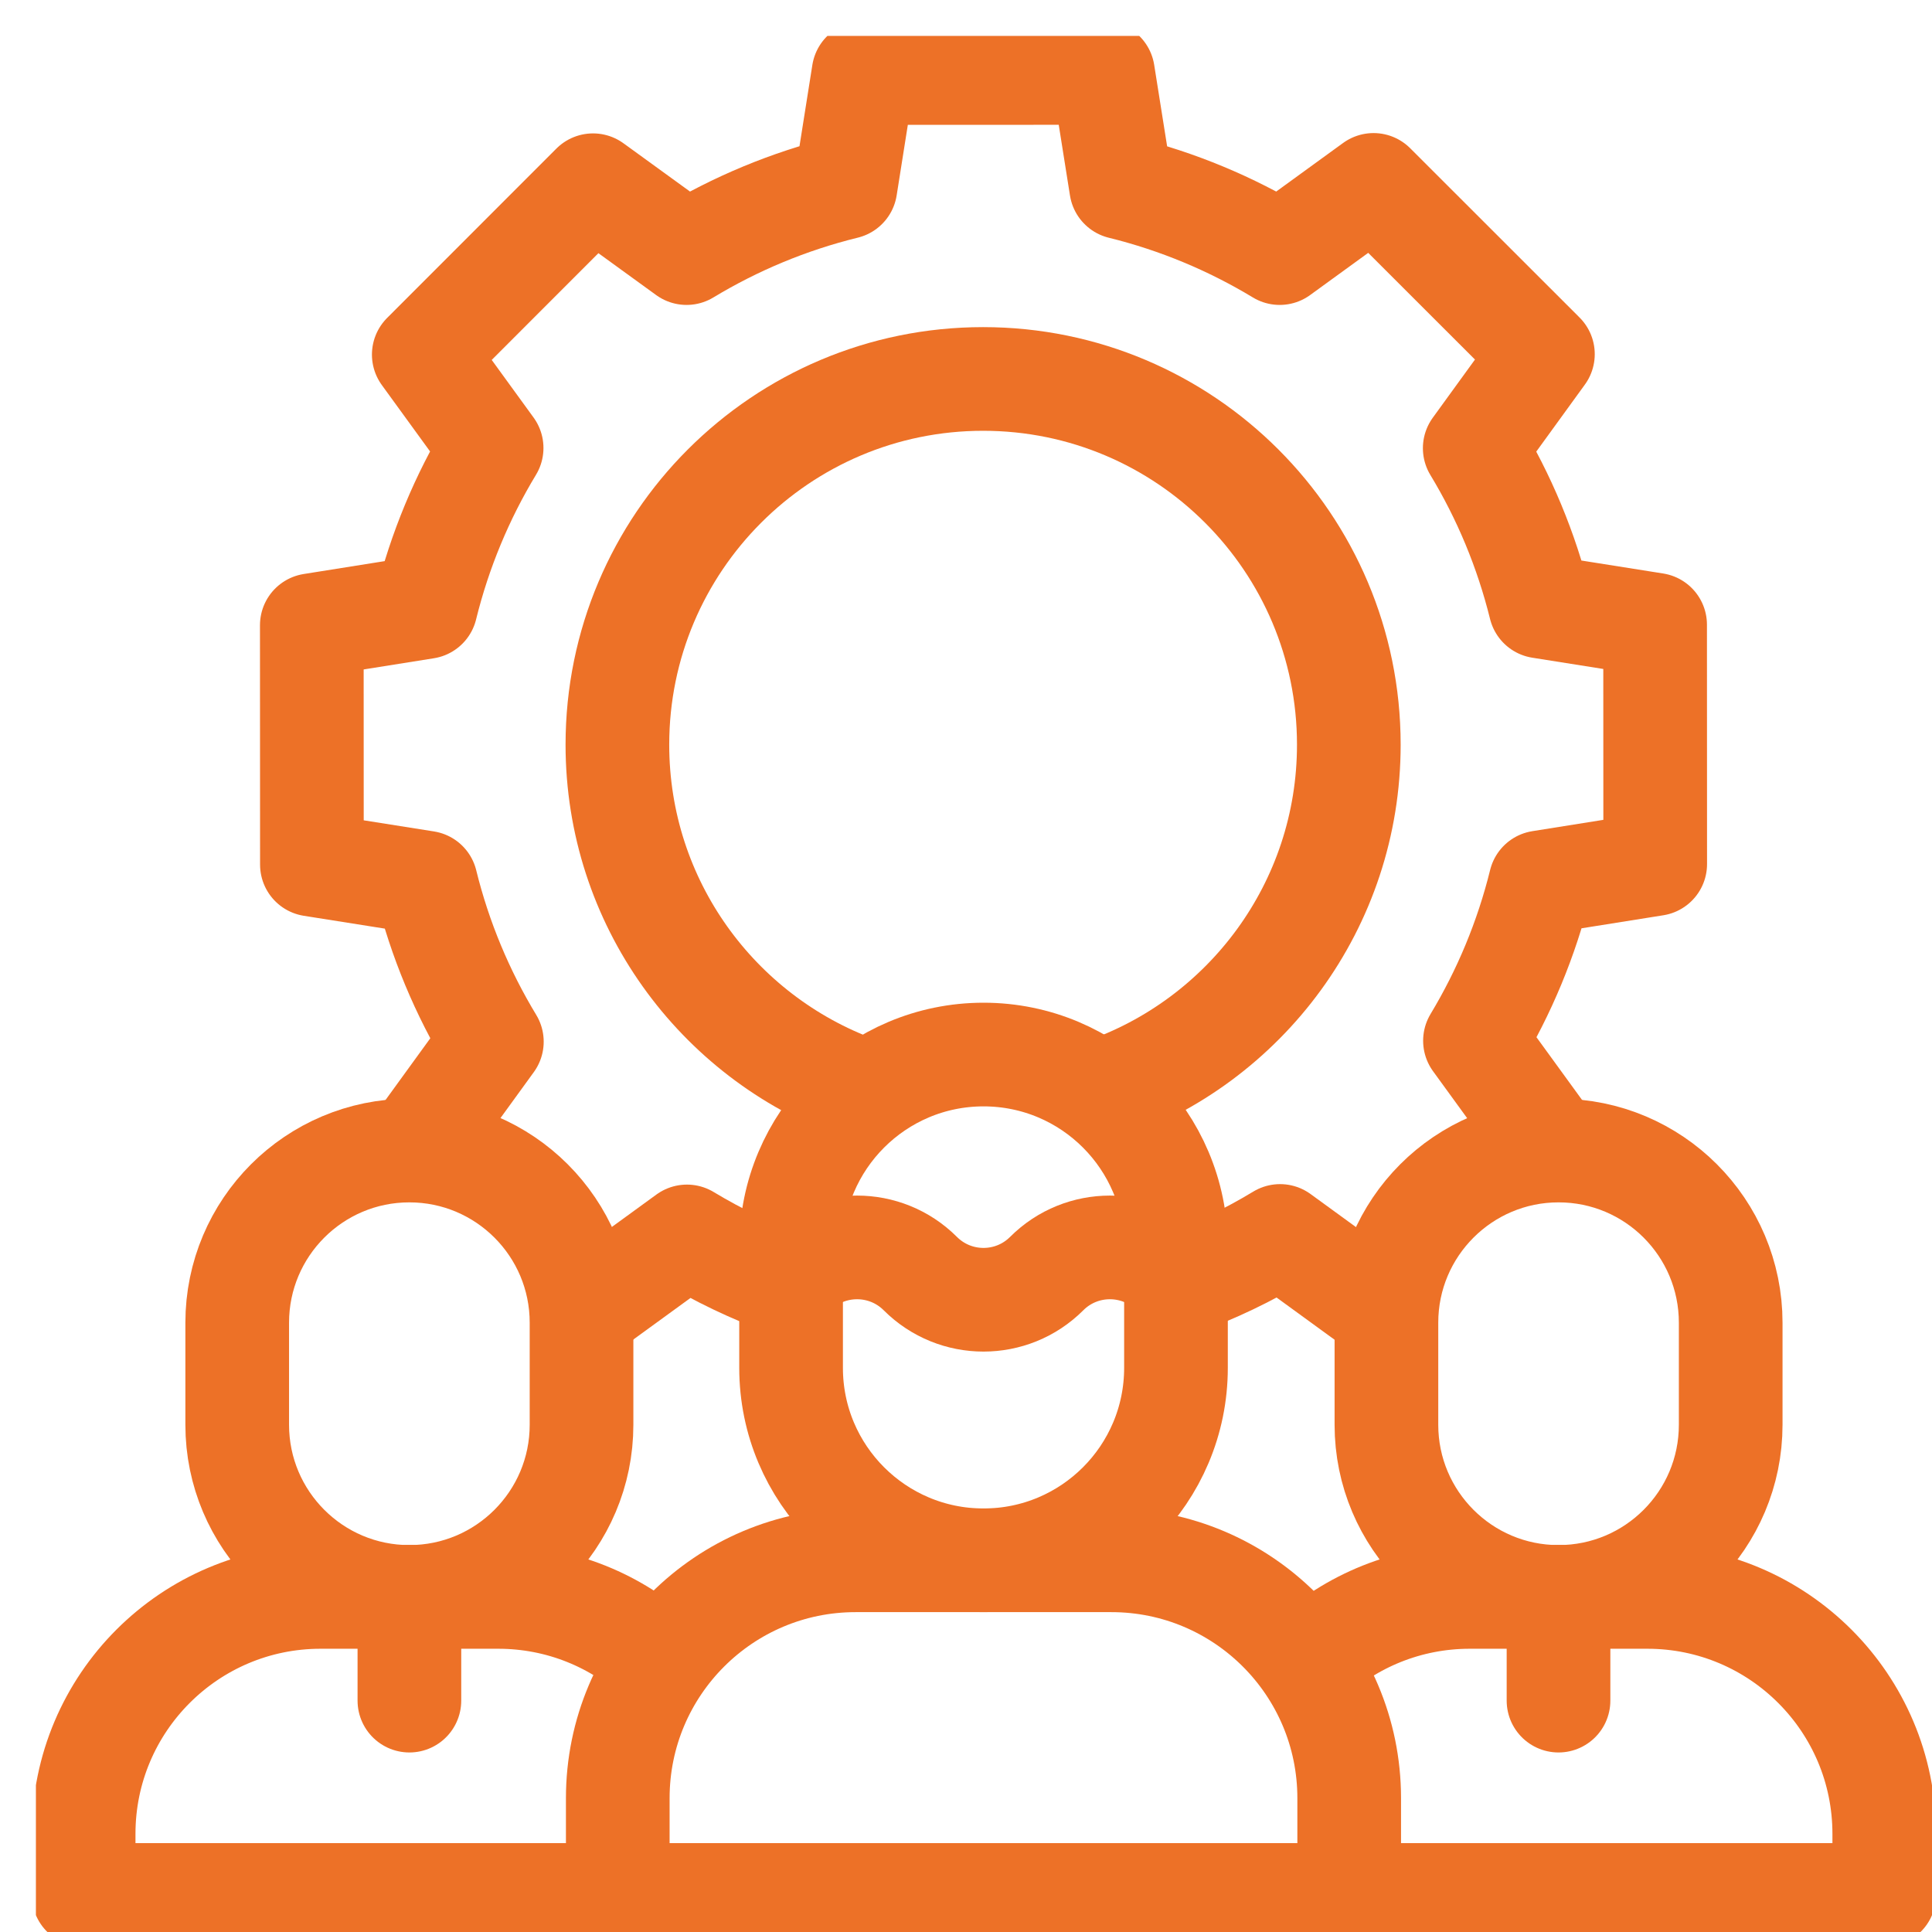
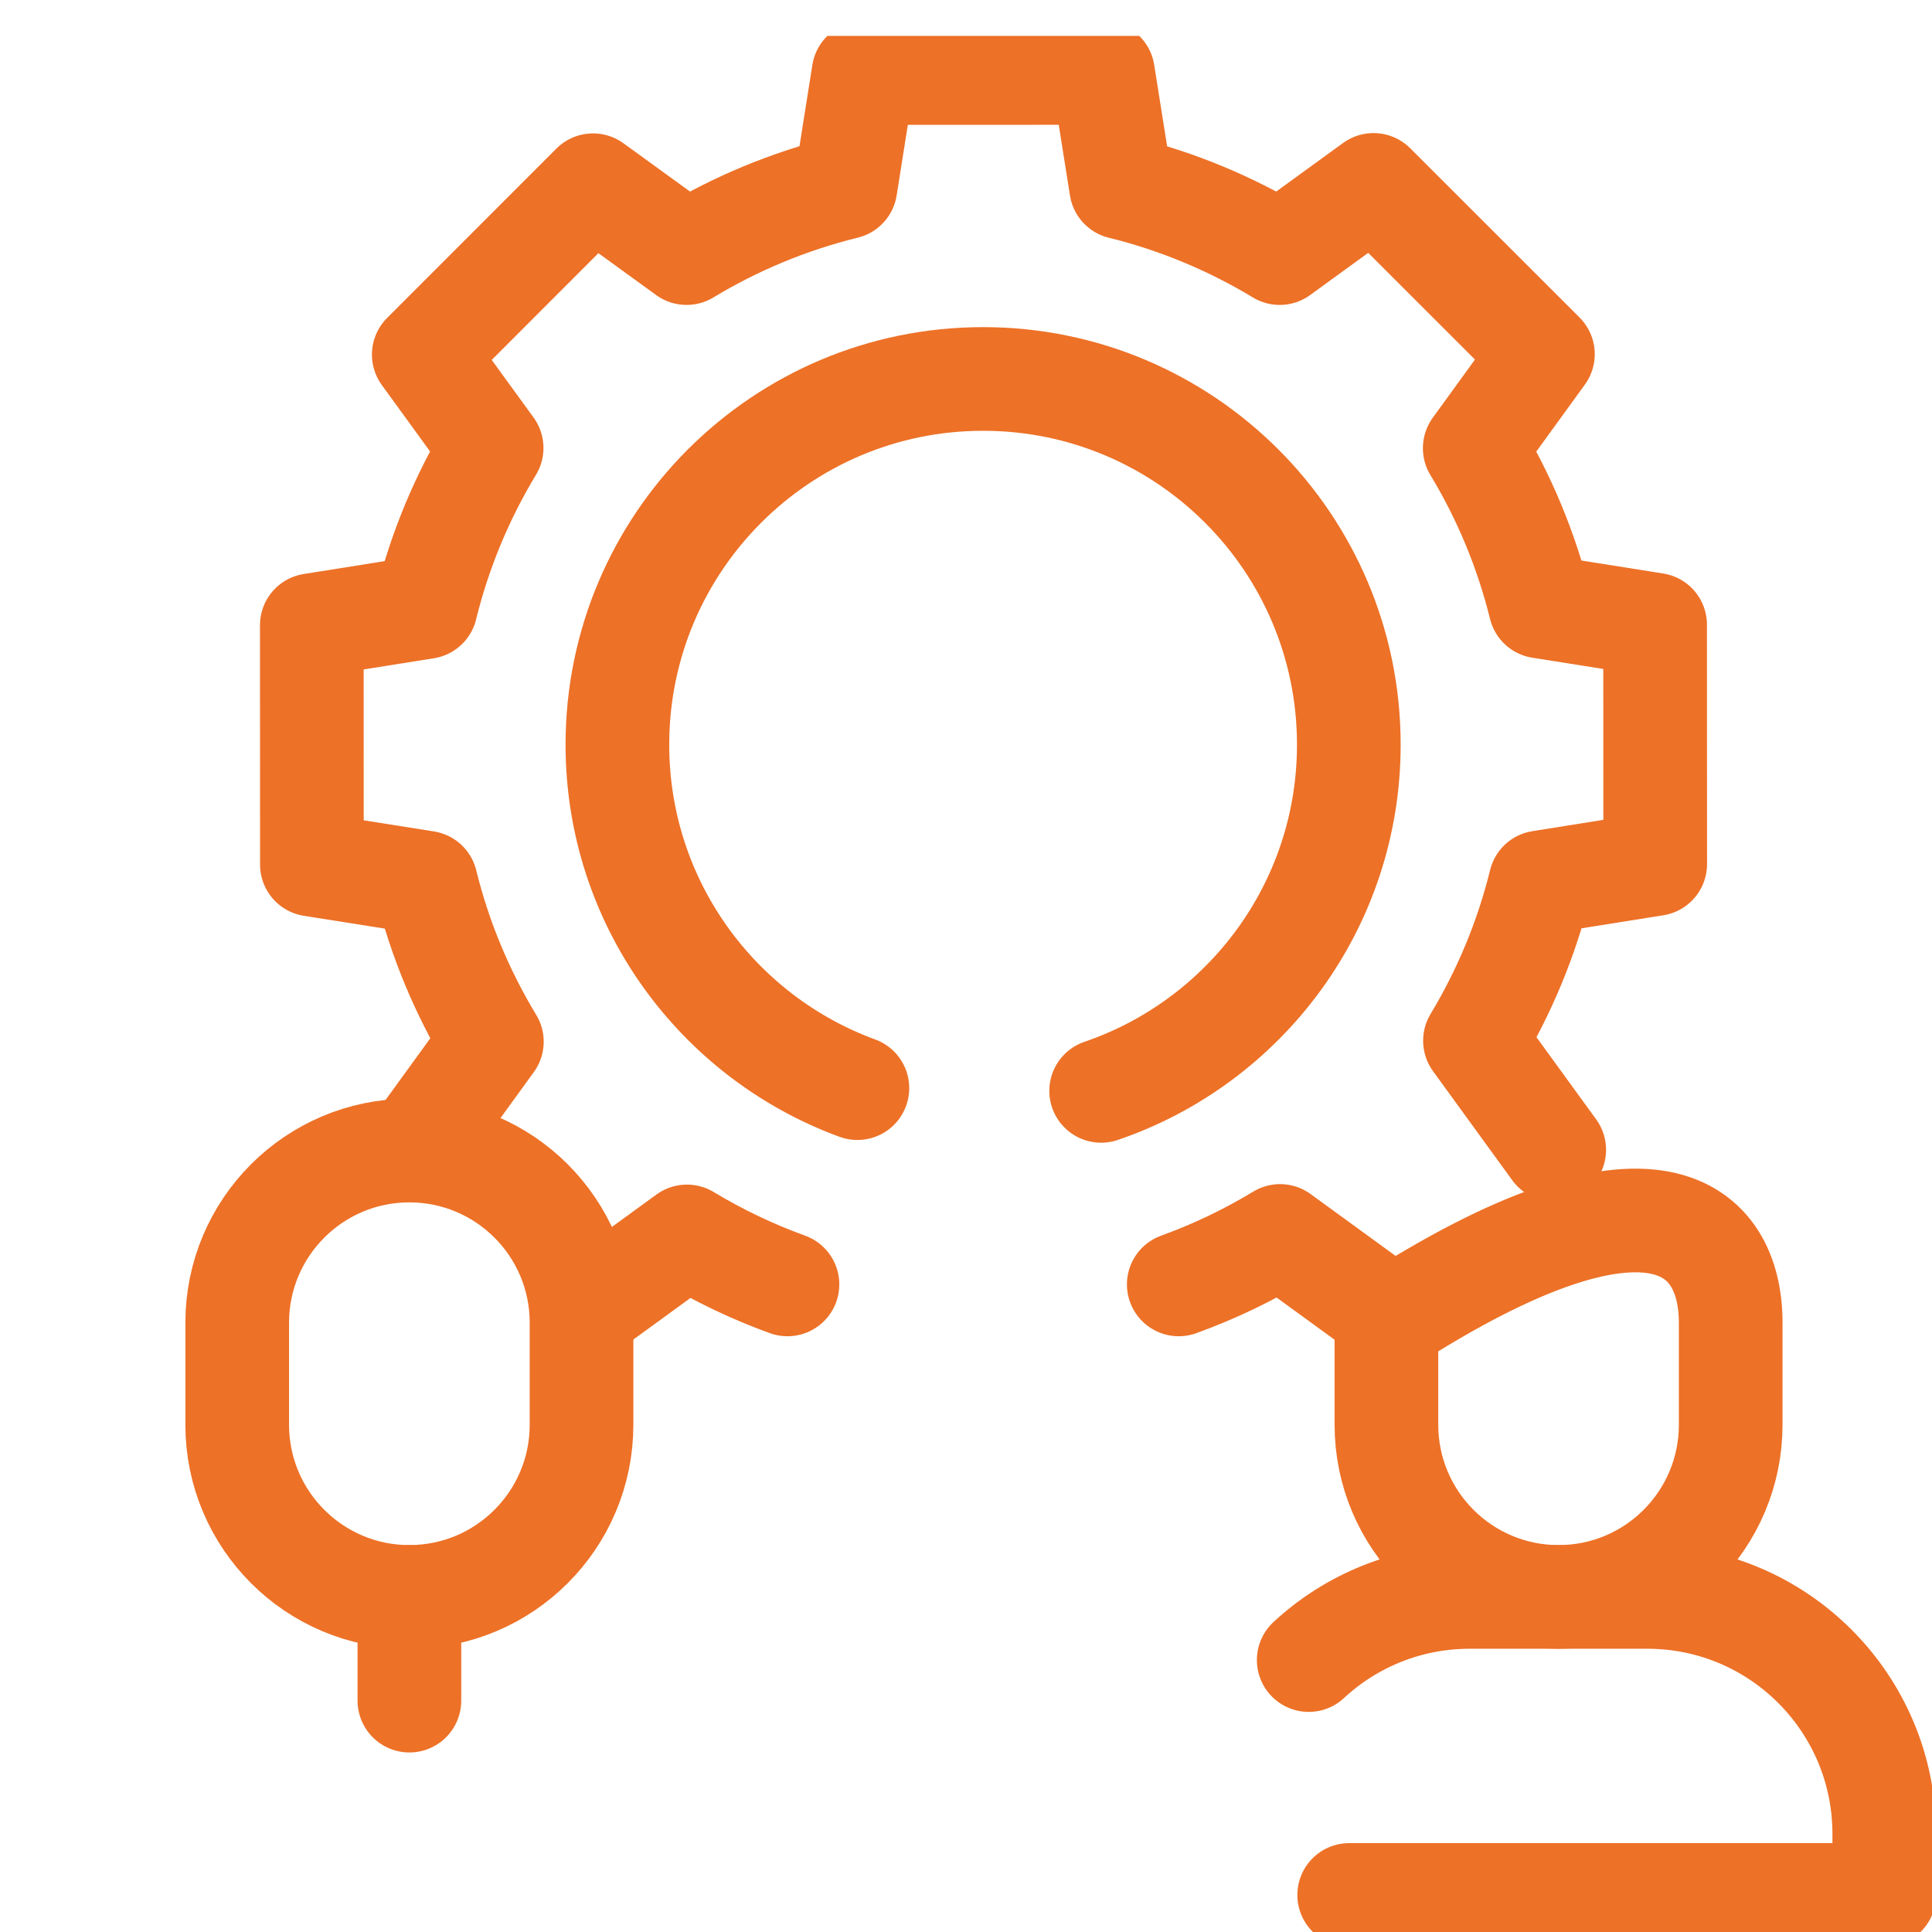
<svg xmlns="http://www.w3.org/2000/svg" width="41" height="41" viewBox="0 0 41 41" fill="none">
  <g clip-path="url(#clip0_8899_2422)">
    <path d="M23.368 23.15C26.425 22.108 28.624 19.212 28.624 15.803C28.624 11.517 25.149 8.042 20.863 8.042C16.577 8.042 13.102 11.517 13.102 15.803C13.102 19.151 15.223 22.004 18.195 23.092" stroke="#ED7127" stroke-width="2.2" stroke-miterlimit="10" stroke-linecap="round" stroke-linejoin="round" />
    <path d="M32.983 24.401L31.301 22.086C31.922 21.055 32.395 19.925 32.691 18.725L35.126 18.337L35.124 13.257L32.689 12.871C32.392 11.671 31.919 10.541 31.296 9.511L32.743 7.516L29.149 3.924L27.157 5.371C26.126 4.748 24.995 4.273 23.793 3.977L23.407 1.548L18.326 1.55L17.942 3.975C16.738 4.271 15.604 4.746 14.57 5.371L12.585 3.931L8.993 7.525L10.433 9.507C9.808 10.541 9.332 11.677 9.035 12.883L6.617 13.268L6.619 18.348L9.038 18.731C9.335 19.937 9.812 21.072 10.438 22.106L8.773 24.401" stroke="#ED7127" stroke-width="2.2" stroke-miterlimit="10" stroke-linecap="round" stroke-linejoin="round" />
    <path d="M25.015 27.257C25.769 26.984 26.489 26.639 27.165 26.229L29.404 27.858" stroke="#ED7127" stroke-width="2.2" stroke-miterlimit="10" stroke-linecap="round" stroke-linejoin="round" />
    <path d="M12.383 27.836L14.578 26.239C15.249 26.644 15.963 26.986 16.711 27.257" stroke="#ED7127" stroke-width="2.2" stroke-miterlimit="10" stroke-linecap="round" stroke-linejoin="round" />
-     <path d="M13.111 40.214H1.775V38.917C1.775 36.14 4.027 33.889 6.803 33.889H10.572C11.891 33.889 13.091 34.396 13.988 35.227" stroke="#ED7127" stroke-width="2.2" stroke-miterlimit="10" stroke-linecap="round" stroke-linejoin="round" />
    <path d="M8.688 33.889V36.09" stroke="#ED7127" stroke-width="2.2" stroke-miterlimit="10" stroke-linecap="round" stroke-linejoin="round" />
    <path d="M5.034 28.07V30.235C5.034 32.253 6.67 33.889 8.687 33.889C10.705 33.889 12.341 32.253 12.341 30.235V28.07C12.341 26.052 10.705 24.416 8.687 24.416C6.67 24.416 5.034 26.052 5.034 28.07Z" stroke="#ED7127" stroke-width="2.2" stroke-miterlimit="10" stroke-linecap="round" stroke-linejoin="round" />
    <path d="M28.632 40.214H39.987V38.917C39.987 36.14 37.736 33.889 34.959 33.889H31.191C29.871 33.889 28.669 34.397 27.773 35.229" stroke="#ED7127" stroke-width="2.2" stroke-miterlimit="10" stroke-linecap="round" stroke-linejoin="round" />
-     <path d="M33.074 33.889V36.09" stroke="#ED7127" stroke-width="2.2" stroke-miterlimit="10" stroke-linecap="round" stroke-linejoin="round" />
-     <path d="M36.728 28.07V30.235C36.728 32.253 35.093 33.889 33.075 33.889C31.058 33.889 29.422 32.253 29.422 30.235V28.07C29.422 26.052 31.058 24.416 33.075 24.416C35.093 24.416 36.728 26.052 36.728 28.07Z" stroke="#ED7127" stroke-width="2.2" stroke-miterlimit="10" stroke-linecap="round" stroke-linejoin="round" />
-     <path d="M13.11 38.16V40.214H28.632V38.16C28.632 35.372 26.372 33.112 23.585 33.112H18.158C15.37 33.112 13.11 35.372 13.11 38.16Z" stroke="#ED7127" stroke-width="2.2" stroke-miterlimit="10" stroke-linecap="round" stroke-linejoin="round" />
-     <path d="M24.956 26.463V29.028C24.956 31.284 23.128 33.112 20.872 33.112C18.617 33.112 16.788 31.284 16.788 29.028V26.463C16.788 24.208 18.617 22.379 20.872 22.379C23.128 22.379 24.956 24.208 24.956 26.463Z" stroke="#ED7127" stroke-width="2.2" stroke-miterlimit="10" stroke-linecap="round" stroke-linejoin="round" />
-     <path d="M24.895 27.027C24.154 26.287 22.953 26.287 22.213 27.027C21.472 27.768 20.271 27.768 19.53 27.027C18.789 26.287 17.588 26.287 16.848 27.027" stroke="#ED7127" stroke-width="2.2" stroke-miterlimit="10" stroke-linecap="round" stroke-linejoin="round" />
+     <path d="M36.728 28.07V30.235C36.728 32.253 35.093 33.889 33.075 33.889C31.058 33.889 29.422 32.253 29.422 30.235V28.07C35.093 24.416 36.728 26.052 36.728 28.07Z" stroke="#ED7127" stroke-width="2.2" stroke-miterlimit="10" stroke-linecap="round" stroke-linejoin="round" />
  </g>
  <defs>
    <clipPath id="clip0_8899_2422">
      <rect width="40.238" height="40.238" fill="white" transform="translate(0.762 0.762)" />
    </clipPath>
  </defs>
</svg>